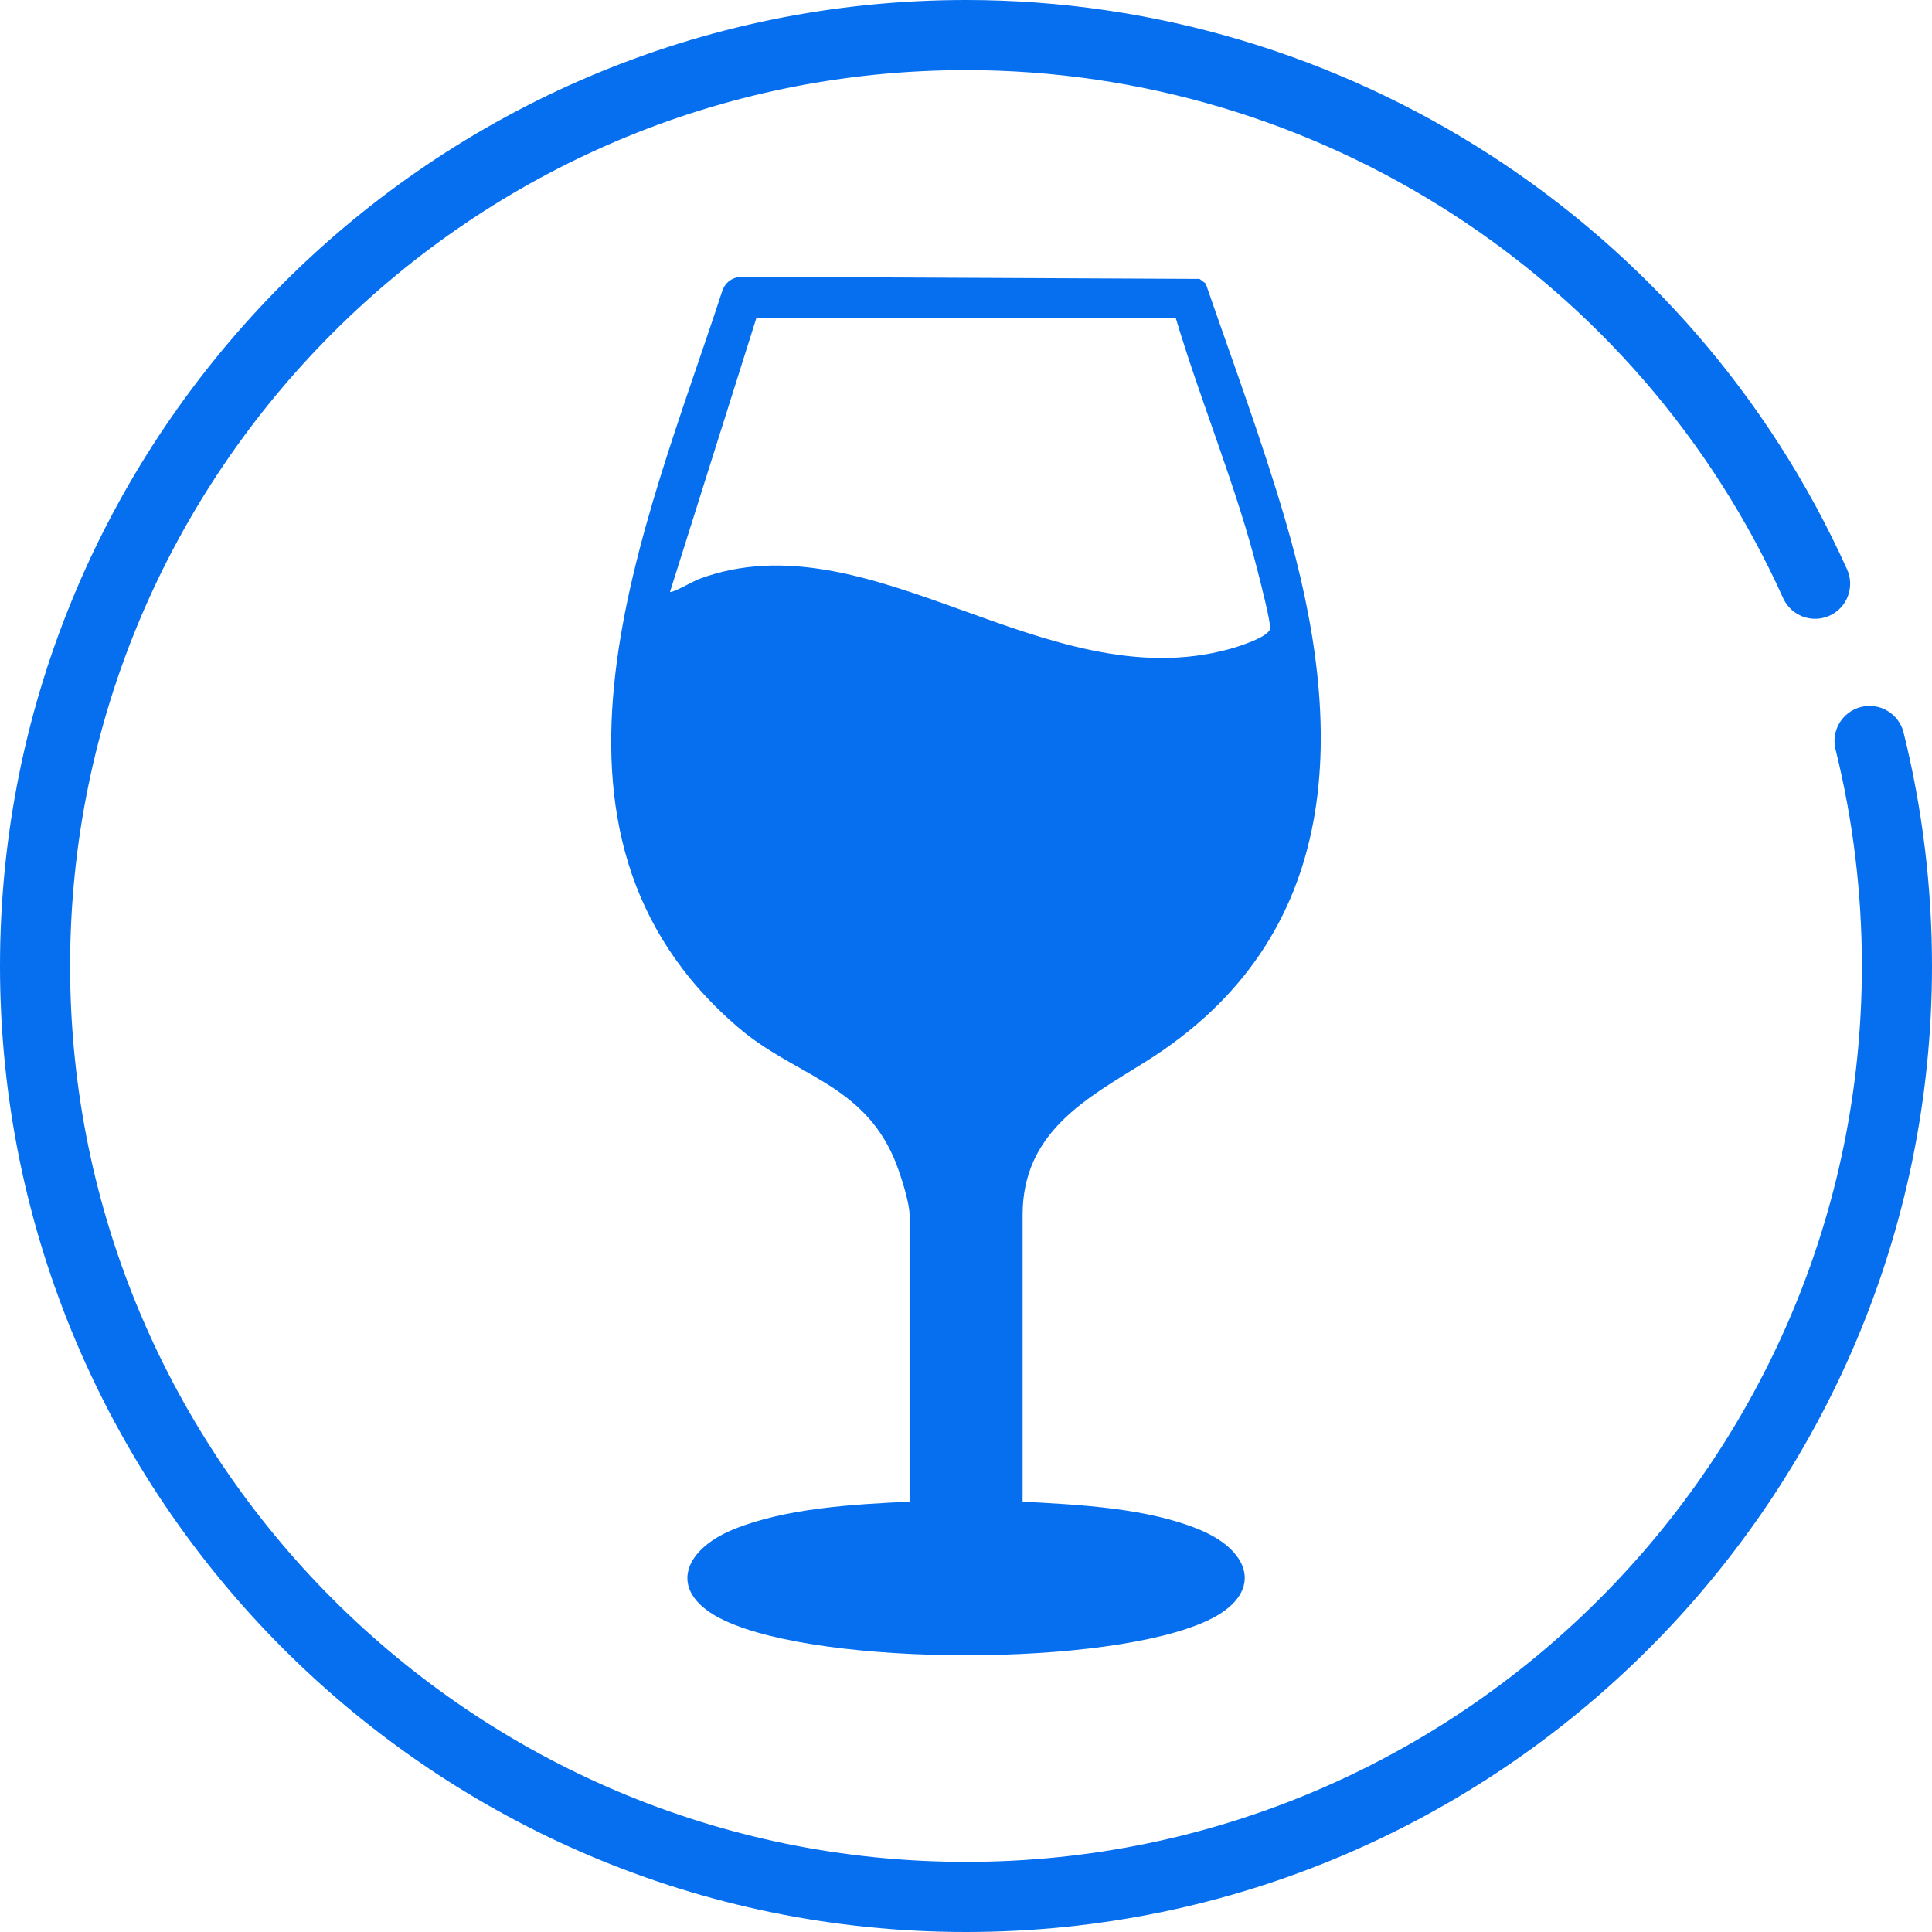
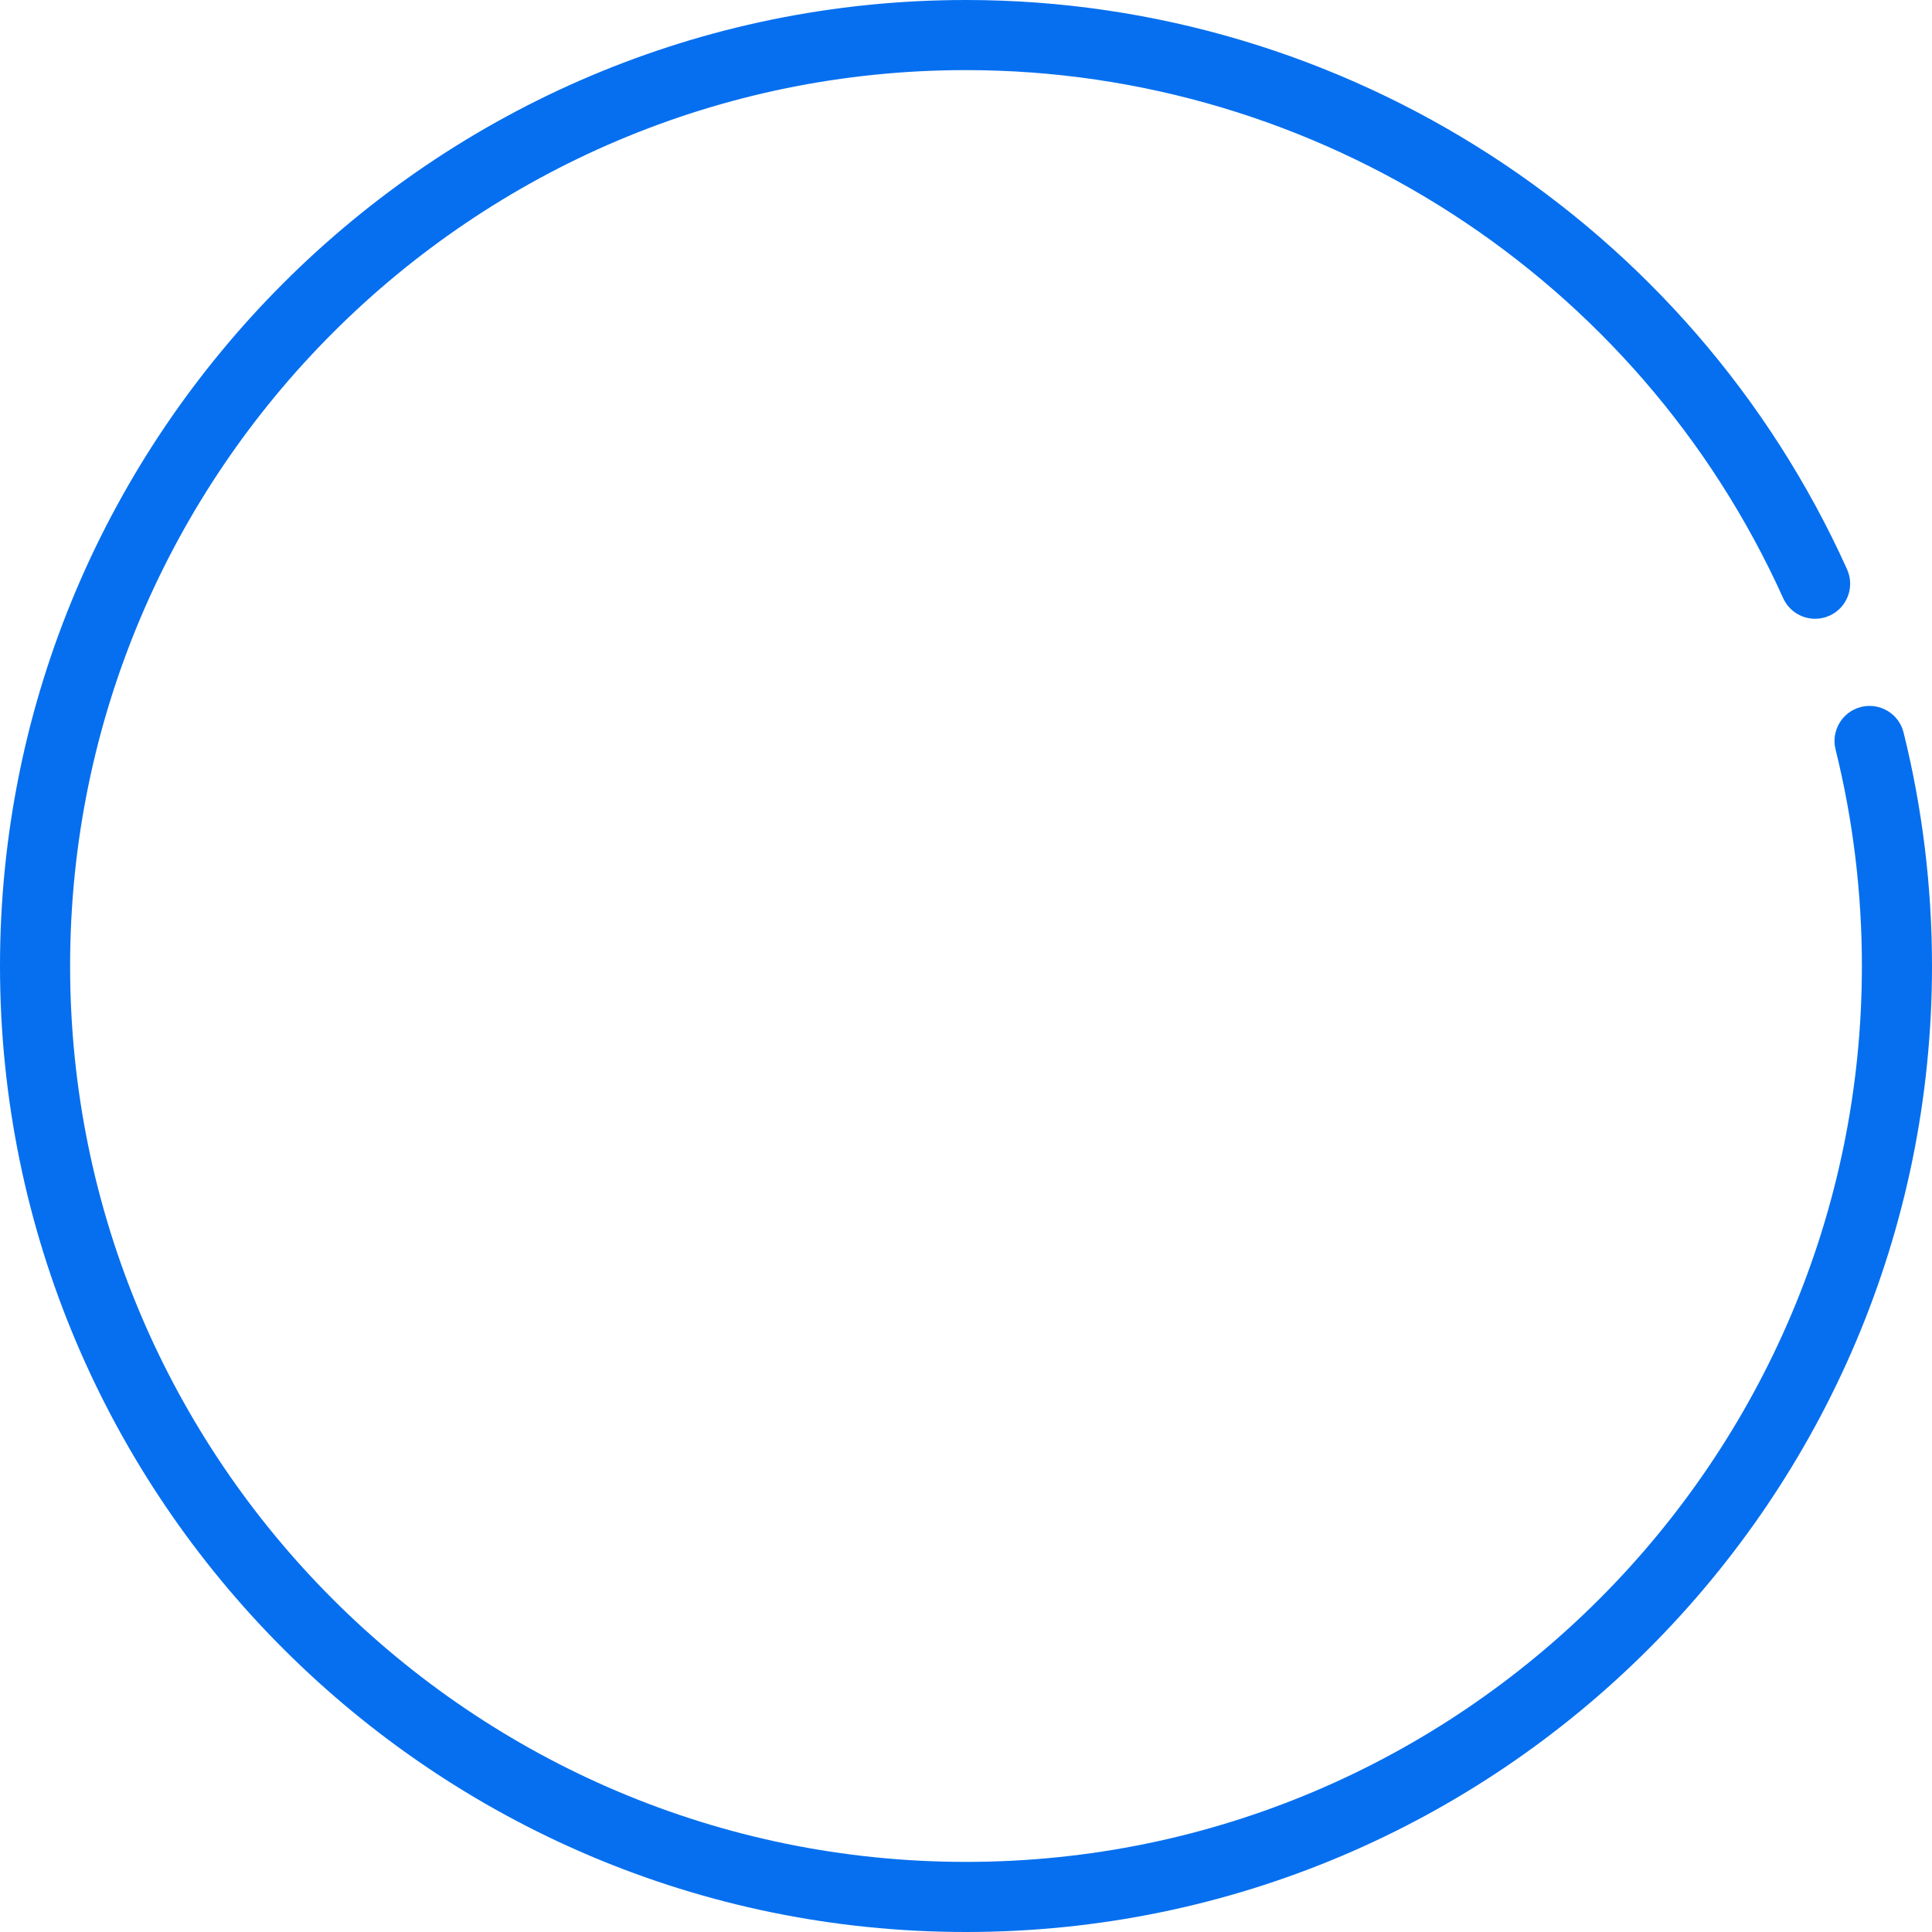
<svg xmlns="http://www.w3.org/2000/svg" width="80" height="80" viewBox="0 0 80 80" fill="none">
  <g clip-path="url(#clip0_166_4906)">
    <path d="M40 80C17.944 80 0 62.056 0 40C0 17.944 17.944 0 40 0C55.705 0 70.025 9.254 76.483 23.575C76.812 24.306 76.487 25.165 75.756 25.494C75.025 25.824 74.166 25.498 73.837 24.768C67.847 11.485 54.566 2.903 40 2.903C19.544 2.903 2.903 19.544 2.903 40C2.903 60.456 19.544 77.097 40 77.097C60.456 77.097 77.097 60.456 77.097 40C77.097 36.965 76.73 33.948 76.006 31.031C75.813 30.254 76.287 29.466 77.065 29.273C77.843 29.081 78.63 29.554 78.823 30.332C79.604 33.477 80 36.73 80 40C80 62.056 62.056 80 40 80Z" fill="#066FEF" />
-     <path d="M42.344 62.18C44.68 62.308 47.52 62.437 49.698 63.352C51.857 64.258 52.325 66.018 50 67.105C45.907 69.02 34.101 69.02 30.007 67.105C27.609 65.984 28.213 64.201 30.389 63.321C32.563 62.441 35.34 62.292 37.663 62.18V50.309C37.663 49.761 37.246 48.486 37.013 47.949C35.671 44.856 32.902 44.536 30.588 42.56C21.05 34.411 26.726 21.804 29.916 12.022C30.058 11.639 30.4 11.443 30.803 11.46L49.672 11.549L49.926 11.741C51.036 14.957 52.249 18.224 53.21 21.497C55.739 30.105 55.752 38.786 47.393 43.99C44.987 45.488 42.344 46.878 42.344 50.309L42.344 62.18ZM48.681 13.153H31.325L27.744 24.505C27.817 24.577 28.741 24.049 28.94 23.976C36.01 21.344 43.288 28.966 50.902 26.878C51.243 26.785 52.566 26.375 52.592 26.021C52.613 25.727 52.202 24.144 52.097 23.725C51.213 20.185 49.724 16.656 48.681 13.153Z" fill="#066FEF" />
  </g>
  <defs>
    <clipPath id="clip0_166_4906">
      <rect width="80" height="80" fill="white" />
    </clipPath>
  </defs>
</svg>